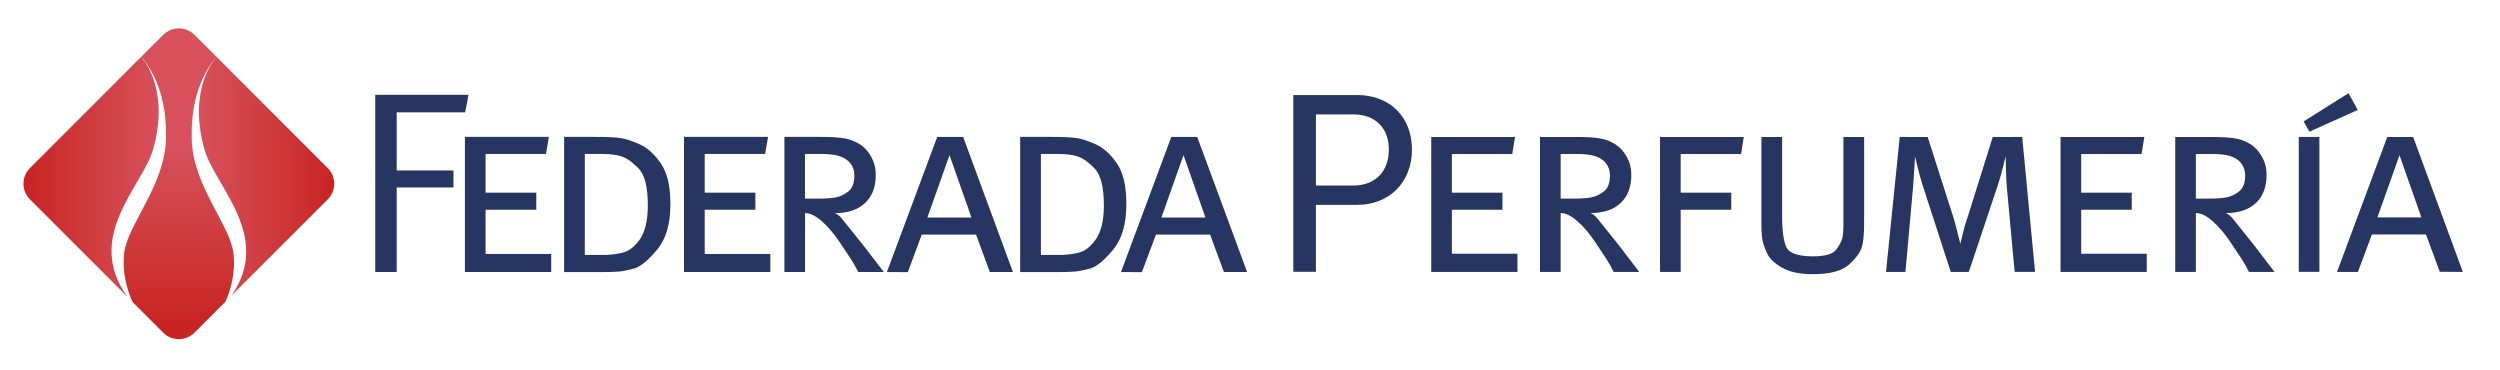
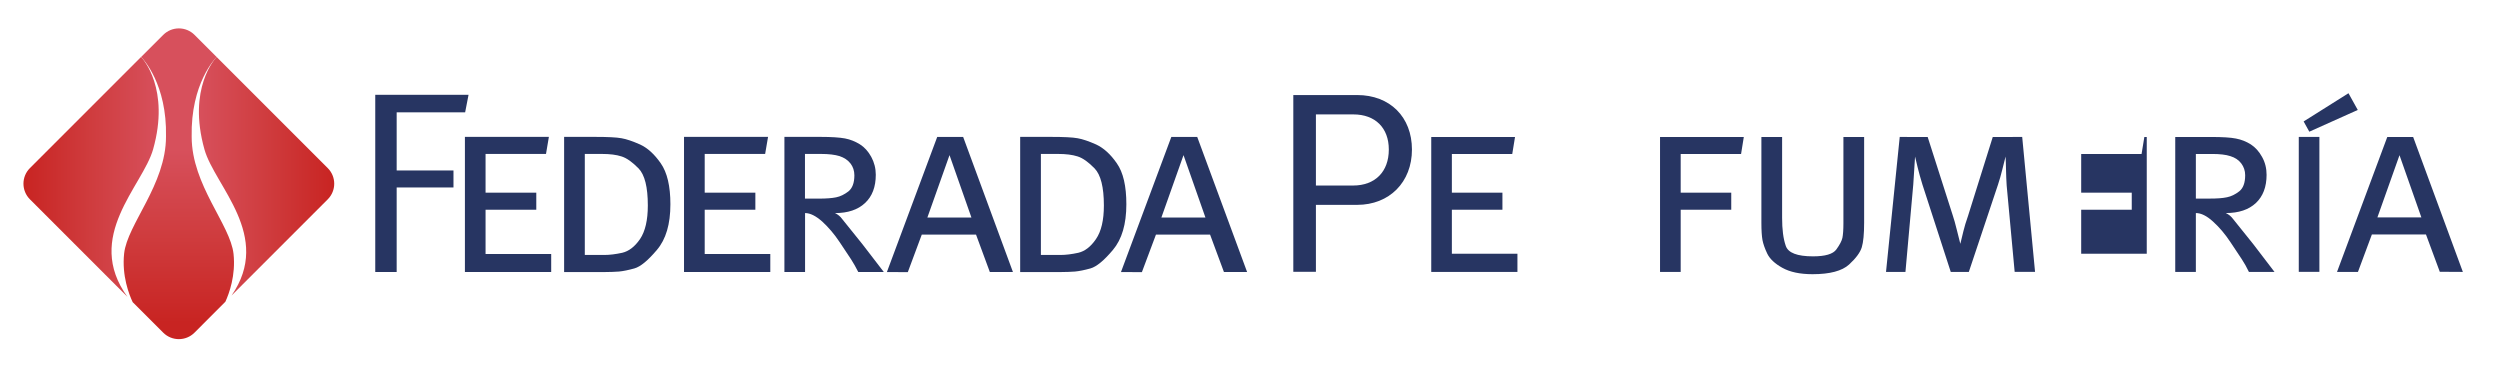
<svg xmlns="http://www.w3.org/2000/svg" version="1.1" id="Capa_1" x="0px" y="0px" viewBox="0 0 756.49 112.08" style="enable-background:new 0 0 756.49 112.08;" xml:space="preserve">
  <style type="text/css">
	.st0{fill:#273562;}
	.st1{fill:url(#SVGID_1_);}
	.st2{fill:url(#SVGID_2_);}
	.st3{fill:url(#SVGID_3_);}
</style>
  <g>
    <g>
      <g>
        <path class="st0" d="M113.55,28.68h28.23l-1.03,5.31h-20.72v17.6h17.19v5.14h-17.19v25.58h-6.48V28.68z" />
        <path class="st0" d="M140.69,41.42h25.4l-0.87,5.15h-18.29v11.73h15.35v5.17h-15.35v13.38h19.86v5.46h-26.11V41.42z" />
        <path class="st0" d="M170.7,41.42h9.24c3.92,0,6.6,0.13,8.12,0.41c1.52,0.26,3.38,0.9,5.64,1.9c2.25,1.04,4.32,2.92,6.24,5.68     c1.94,2.77,2.92,6.89,2.92,12.4c0,6-1.34,10.59-4.08,13.81c-2.73,3.23-4.97,5.08-6.81,5.6c-1.82,0.51-3.4,0.83-4.68,0.95     c-1.3,0.09-2.73,0.15-4.24,0.15H170.7V41.42z M176.96,46.57v30.58h5.93c1.62,0,3.42-0.23,5.4-0.66c1.98-0.47,3.78-1.82,5.38-4.15     c1.57-2.33,2.36-5.72,2.36-10.16c0-5.56-0.93-9.28-2.8-11.22c-1.89-1.92-3.59-3.14-5.17-3.63c-1.55-0.51-3.55-0.75-5.93-0.75     H176.96z" />
        <path class="st0" d="M206.98,41.42h25.43l-0.88,5.15h-18.29v11.73h15.33v5.17h-15.33v13.38h19.85v5.46h-26.11V41.42z" />
        <path class="st0" d="M237.33,41.42h10.94c3.33,0,5.8,0.17,7.42,0.47c1.63,0.31,3.11,0.92,4.51,1.78     c1.37,0.86,2.52,2.13,3.43,3.78c0.91,1.68,1.38,3.48,1.38,5.42c0,3.68-1.07,6.54-3.26,8.57c-2.16,2.03-5.19,3.04-9.08,3.04     c0.88,0.42,1.61,1.01,2.17,1.8l6.1,7.58l6.5,8.45h-7.73c-0.72-1.44-1.47-2.74-2.15-3.8c-0.7-1.08-1.86-2.81-3.48-5.24     c-1.62-2.43-3.38-4.49-5.25-6.21c-1.94-1.72-3.66-2.59-5.22-2.59v17.83h-6.25V41.42z M243.58,46.57v13.53h4.21     c2.19,0,3.93-0.13,5.21-0.39c1.29-0.26,2.5-0.86,3.72-1.79c1.19-0.95,1.81-2.57,1.81-4.87c0-1.38-0.4-2.58-1.18-3.59     c-0.8-1.02-1.89-1.75-3.3-2.22c-1.4-0.43-3.27-0.66-5.57-0.66H243.58z" />
        <path class="st0" d="M291.44,41.42l15.07,40.89h-6.99l-4.18-11.33h-16.41l-4.23,11.37l-6.33-0.03l15.23-40.89H291.44z      M280.62,65.82h13.33l-6.63-18.88L280.62,65.82z" />
        <path class="st0" d="M308.7,41.42h9.24c3.9,0,6.6,0.13,8.14,0.41c1.51,0.26,3.38,0.9,5.63,1.9c2.22,1.04,4.33,2.92,6.23,5.68     c1.95,2.77,2.89,6.89,2.89,12.4c0,6-1.35,10.59-4.06,13.81c-2.71,3.23-4.97,5.08-6.79,5.6c-1.84,0.51-3.4,0.83-4.72,0.95     c-1.28,0.09-2.69,0.15-4.2,0.15H308.7V41.42z M314.97,46.57v30.58h5.94c1.63,0,3.41-0.23,5.38-0.66     c1.99-0.47,3.76-1.82,5.35-4.15c1.6-2.33,2.39-5.72,2.39-10.16c0-5.56-0.95-9.28-2.81-11.22c-1.87-1.92-3.58-3.14-5.14-3.63     c-1.58-0.51-3.54-0.75-5.94-0.75H314.97z" />
        <path class="st0" d="M362.27,41.42l15.1,40.89h-7.01l-4.2-11.33h-16.37l-4.26,11.37l-6.33-0.03l15.24-40.89H362.27z      M351.43,65.82h13.33l-6.63-18.88L351.43,65.82z" />
      </g>
      <g>
        <path class="st0" d="M433.09,41.45h25.35l-0.84,5.15h-18.27v11.7h15.3v5.16h-15.3v13.33h19.84v5.49h-26.08V41.45z" />
-         <path class="st0" d="M623.52,41.45h25.35l-0.84,5.15h-18.27v11.7h15.3v5.16h-15.3v13.33h19.84v5.49h-26.09V41.45z" />
+         <path class="st0" d="M623.52,41.45h25.35l-0.84,5.15h-18.27v11.7h15.3v5.16h-15.3v13.33h19.84v5.49V41.45z" />
        <path class="st0" d="M502.32,41.45h25.35l-0.83,5.15h-18.27v11.7h15.3v5.16h-15.3v18.82h-6.25V41.45z" />
-         <path class="st0" d="M466.01,41.45h10.93c3.32,0,5.8,0.15,7.41,0.47c1.62,0.31,3.1,0.89,4.5,1.77c1.36,0.89,2.5,2.14,3.41,3.79     c0.93,1.66,1.37,3.46,1.37,5.42c0,3.66-1.09,6.52-3.24,8.53c-2.15,2.03-5.18,3.04-9.09,3.04c0.88,0.41,1.61,1.01,2.18,1.79     l6.09,7.58l6.47,8.45h-7.75c-0.71-1.46-1.42-2.74-2.12-3.8c-0.7-1.07-1.87-2.81-3.48-5.24c-1.61-2.43-3.35-4.48-5.26-6.21     c-1.9-1.73-3.63-2.57-5.19-2.57v17.82h-6.24V41.45z M472.25,46.59v13.5h4.2c2.19,0,3.94-0.12,5.2-0.4     c1.28-0.25,2.53-0.86,3.72-1.79c1.19-0.95,1.8-2.56,1.8-4.88c0-1.36-0.41-2.54-1.19-3.58c-0.76-1.01-1.87-1.76-3.28-2.19     c-1.39-0.46-3.25-0.66-5.54-0.66H472.25z" />
        <path class="st0" d="M658.22,41.45h10.94c3.32,0,5.8,0.15,7.42,0.47c1.62,0.31,3.1,0.89,4.5,1.77c1.37,0.89,2.5,2.14,3.41,3.79     c0.93,1.66,1.37,3.46,1.37,5.42c0,3.66-1.09,6.52-3.24,8.53c-2.16,2.03-5.18,3.04-9.1,3.04c0.89,0.41,1.62,1.01,2.19,1.79     l6.09,7.58l6.46,8.45h-7.74c-0.71-1.46-1.42-2.74-2.13-3.8c-0.69-1.07-1.86-2.81-3.48-5.24c-1.61-2.43-3.35-4.48-5.26-6.21     c-1.9-1.73-3.63-2.57-5.19-2.57v17.82h-6.24V41.45z M664.46,46.59v13.5h4.2c2.2,0,3.94-0.12,5.21-0.4     c1.27-0.25,2.52-0.86,3.71-1.79c1.2-0.95,1.8-2.56,1.8-4.88c0-1.36-0.41-2.54-1.19-3.58c-0.76-1.01-1.87-1.76-3.28-2.19     c-1.4-0.46-3.25-0.66-5.54-0.66H664.46z" />
        <path class="st0" d="M730.21,41.45l15.04,40.83l-6.98-0.04l-4.18-11.29h-16.37l-4.22,11.34l-6.33-0.01l15.21-40.83H730.21z      M719.39,65.79h13.31l-6.62-18.83L719.39,65.79z" />
        <path class="st0" d="M532.99,41.45h6.27v24.47c0,3.49,0.35,6.31,1.1,8.46c0.71,2.14,3.47,3.19,8.26,3.19     c3.7,0,6.05-0.69,7.06-2.1c1.02-1.42,1.63-2.58,1.83-3.51c0.19-0.94,0.3-2.42,0.3-4.39V41.45h6.27v25.94     c0,3.4-0.24,5.88-0.71,7.43c-0.47,1.56-1.76,3.31-3.85,5.23c-2.12,1.93-5.79,2.92-11.05,2.92c-3.81,0-6.85-0.65-9.15-1.94     c-2.26-1.25-3.8-2.71-4.56-4.29c-0.76-1.6-1.22-2.95-1.44-4.1c-0.21-1.15-0.33-2.88-0.33-5.24V41.45z" />
        <path class="st0" d="M574.85,41.44l8.46,0.02l7.57,23.66c0.37,1.09,0.8,2.59,1.27,4.52c0.49,1.92,0.84,3.29,1.04,4.14     c0.31-1.31,0.64-2.59,0.95-3.91c0.31-1.29,0.77-2.8,1.37-4.51l7.49-23.9l8.91-0.02l3.89,40.83h-6.17l-2.42-26.14     c-0.1-1.43-0.16-3.07-0.2-4.93c-0.03-1.86-0.09-3.11-0.13-3.83c-0.32,1.17-0.65,2.53-1.03,4.09c-0.38,1.52-0.79,3-1.27,4.43     l-8.82,26.39h-5.47l-8.58-26.46c-0.58-1.9-1.05-3.58-1.42-5.09c-0.38-1.49-0.63-2.59-0.8-3.35l-0.54,8.44l-2.37,26.47h-5.88     L574.85,41.44z" />
        <path class="st0" d="M695.6,41.43h6.24v40.83h-6.24V41.43z" />
        <path class="st0" d="M410.67,28.76h-19.32v53.48h6.84V61.99h12.48c9.77,0,16.58-6.88,16.58-16.73     C427.25,35.39,420.58,28.76,410.67,28.76z M409.45,56.14h-11.26V34.62h11.34c6.61,0,10.72,4.07,10.72,10.63     C420.25,51.96,416.11,56.14,409.45,56.14z" />
        <polygon class="st0" points="710.64,28.21 713.45,33.27 698.79,39.85 697.07,36.75    " />
      </g>
    </g>
    <linearGradient id="SVGID_1_" gradientUnits="userSpaceOnUse" x1="54.112" y1="97.724" x2="54.112" y2="44.972">
      <stop offset="0" style="stop-color:#C82422" />
      <stop offset="0.497" style="stop-color:#CF3C3E" />
      <stop offset="1" style="stop-color:#D7505C" />
    </linearGradient>
    <path class="st1" d="M70.67,76.84c-0.95-8.88-12.67-20.82-12.67-35.46c-0.34-16.17,7.23-23.81,7.56-24.13l-6.7-6.7   c-2.61-2.61-6.85-2.61-9.46,0l-6.7,6.69c0.59,0.58,7.86,8.22,7.53,24.07c0,14.6-11.71,26.53-12.67,35.4   c-0.72,6.75,1.5,12.41,2.59,14.72l9.24,9.23c2.61,2.61,6.85,2.61,9.46,0l9.35-9.36C69.33,88.82,71.36,83.34,70.67,76.84z" />
    <linearGradient id="SVGID_2_" gradientUnits="userSpaceOnUse" x1="7.101" y1="53.532" x2="48.02" y2="53.532">
      <stop offset="0" style="stop-color:#C82422" />
      <stop offset="0.497" style="stop-color:#CF3C3E" />
      <stop offset="1" style="stop-color:#D7505C" />
    </linearGradient>
    <path class="st2" d="M46.34,45.15c5.13-18.23-3.07-27.31-3.65-27.92L9.06,50.86c-2.62,2.61-2.61,6.85,0,9.46l29.51,29.51   C25.33,71.6,43.19,56.32,46.34,45.15z" />
    <linearGradient id="SVGID_3_" gradientUnits="userSpaceOnUse" x1="101.131" y1="53.34" x2="60.191" y2="53.34">
      <stop offset="0" style="stop-color:#C82422" />
      <stop offset="0.497" style="stop-color:#CF3C3E" />
      <stop offset="1" style="stop-color:#D7505C" />
    </linearGradient>
    <path class="st3" d="M99.17,50.86L65.55,17.24c-0.32,0.34-8.9,9.43-3.68,27.99c3.12,11.08,20.7,26.18,8.19,44.2l29.11-29.11   C101.79,57.71,101.79,53.47,99.17,50.86z" />
  </g>
</svg>